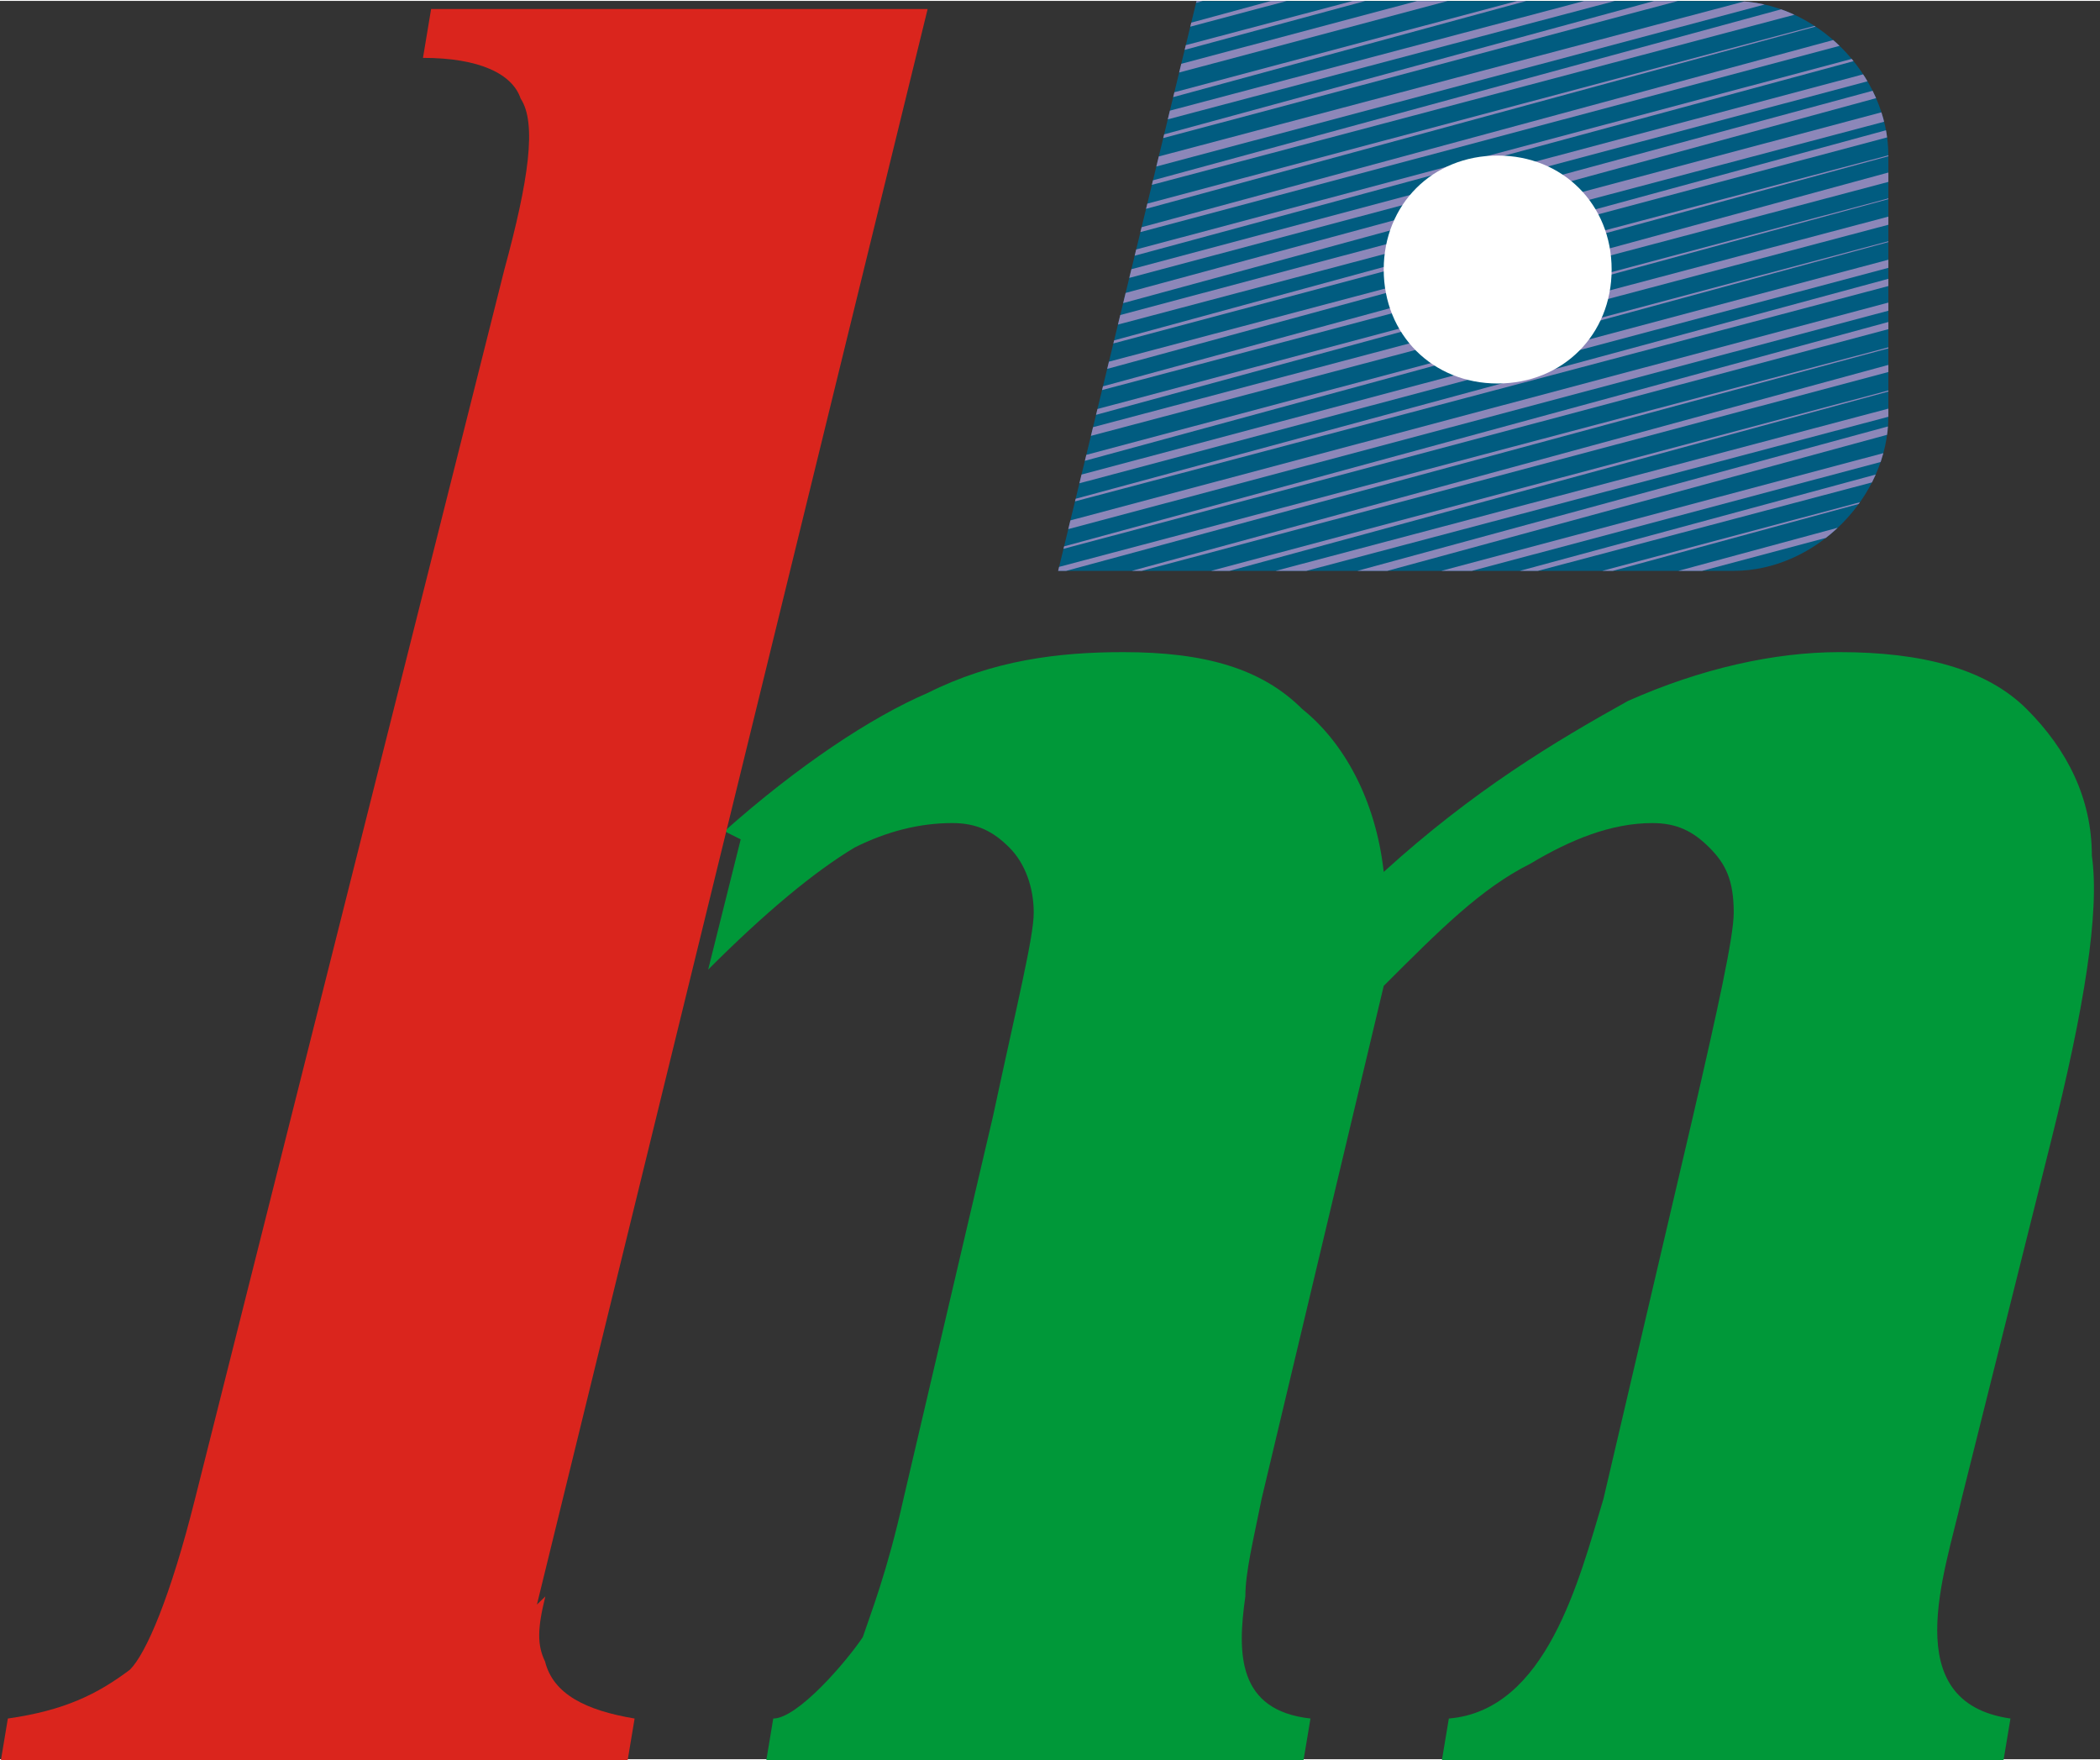
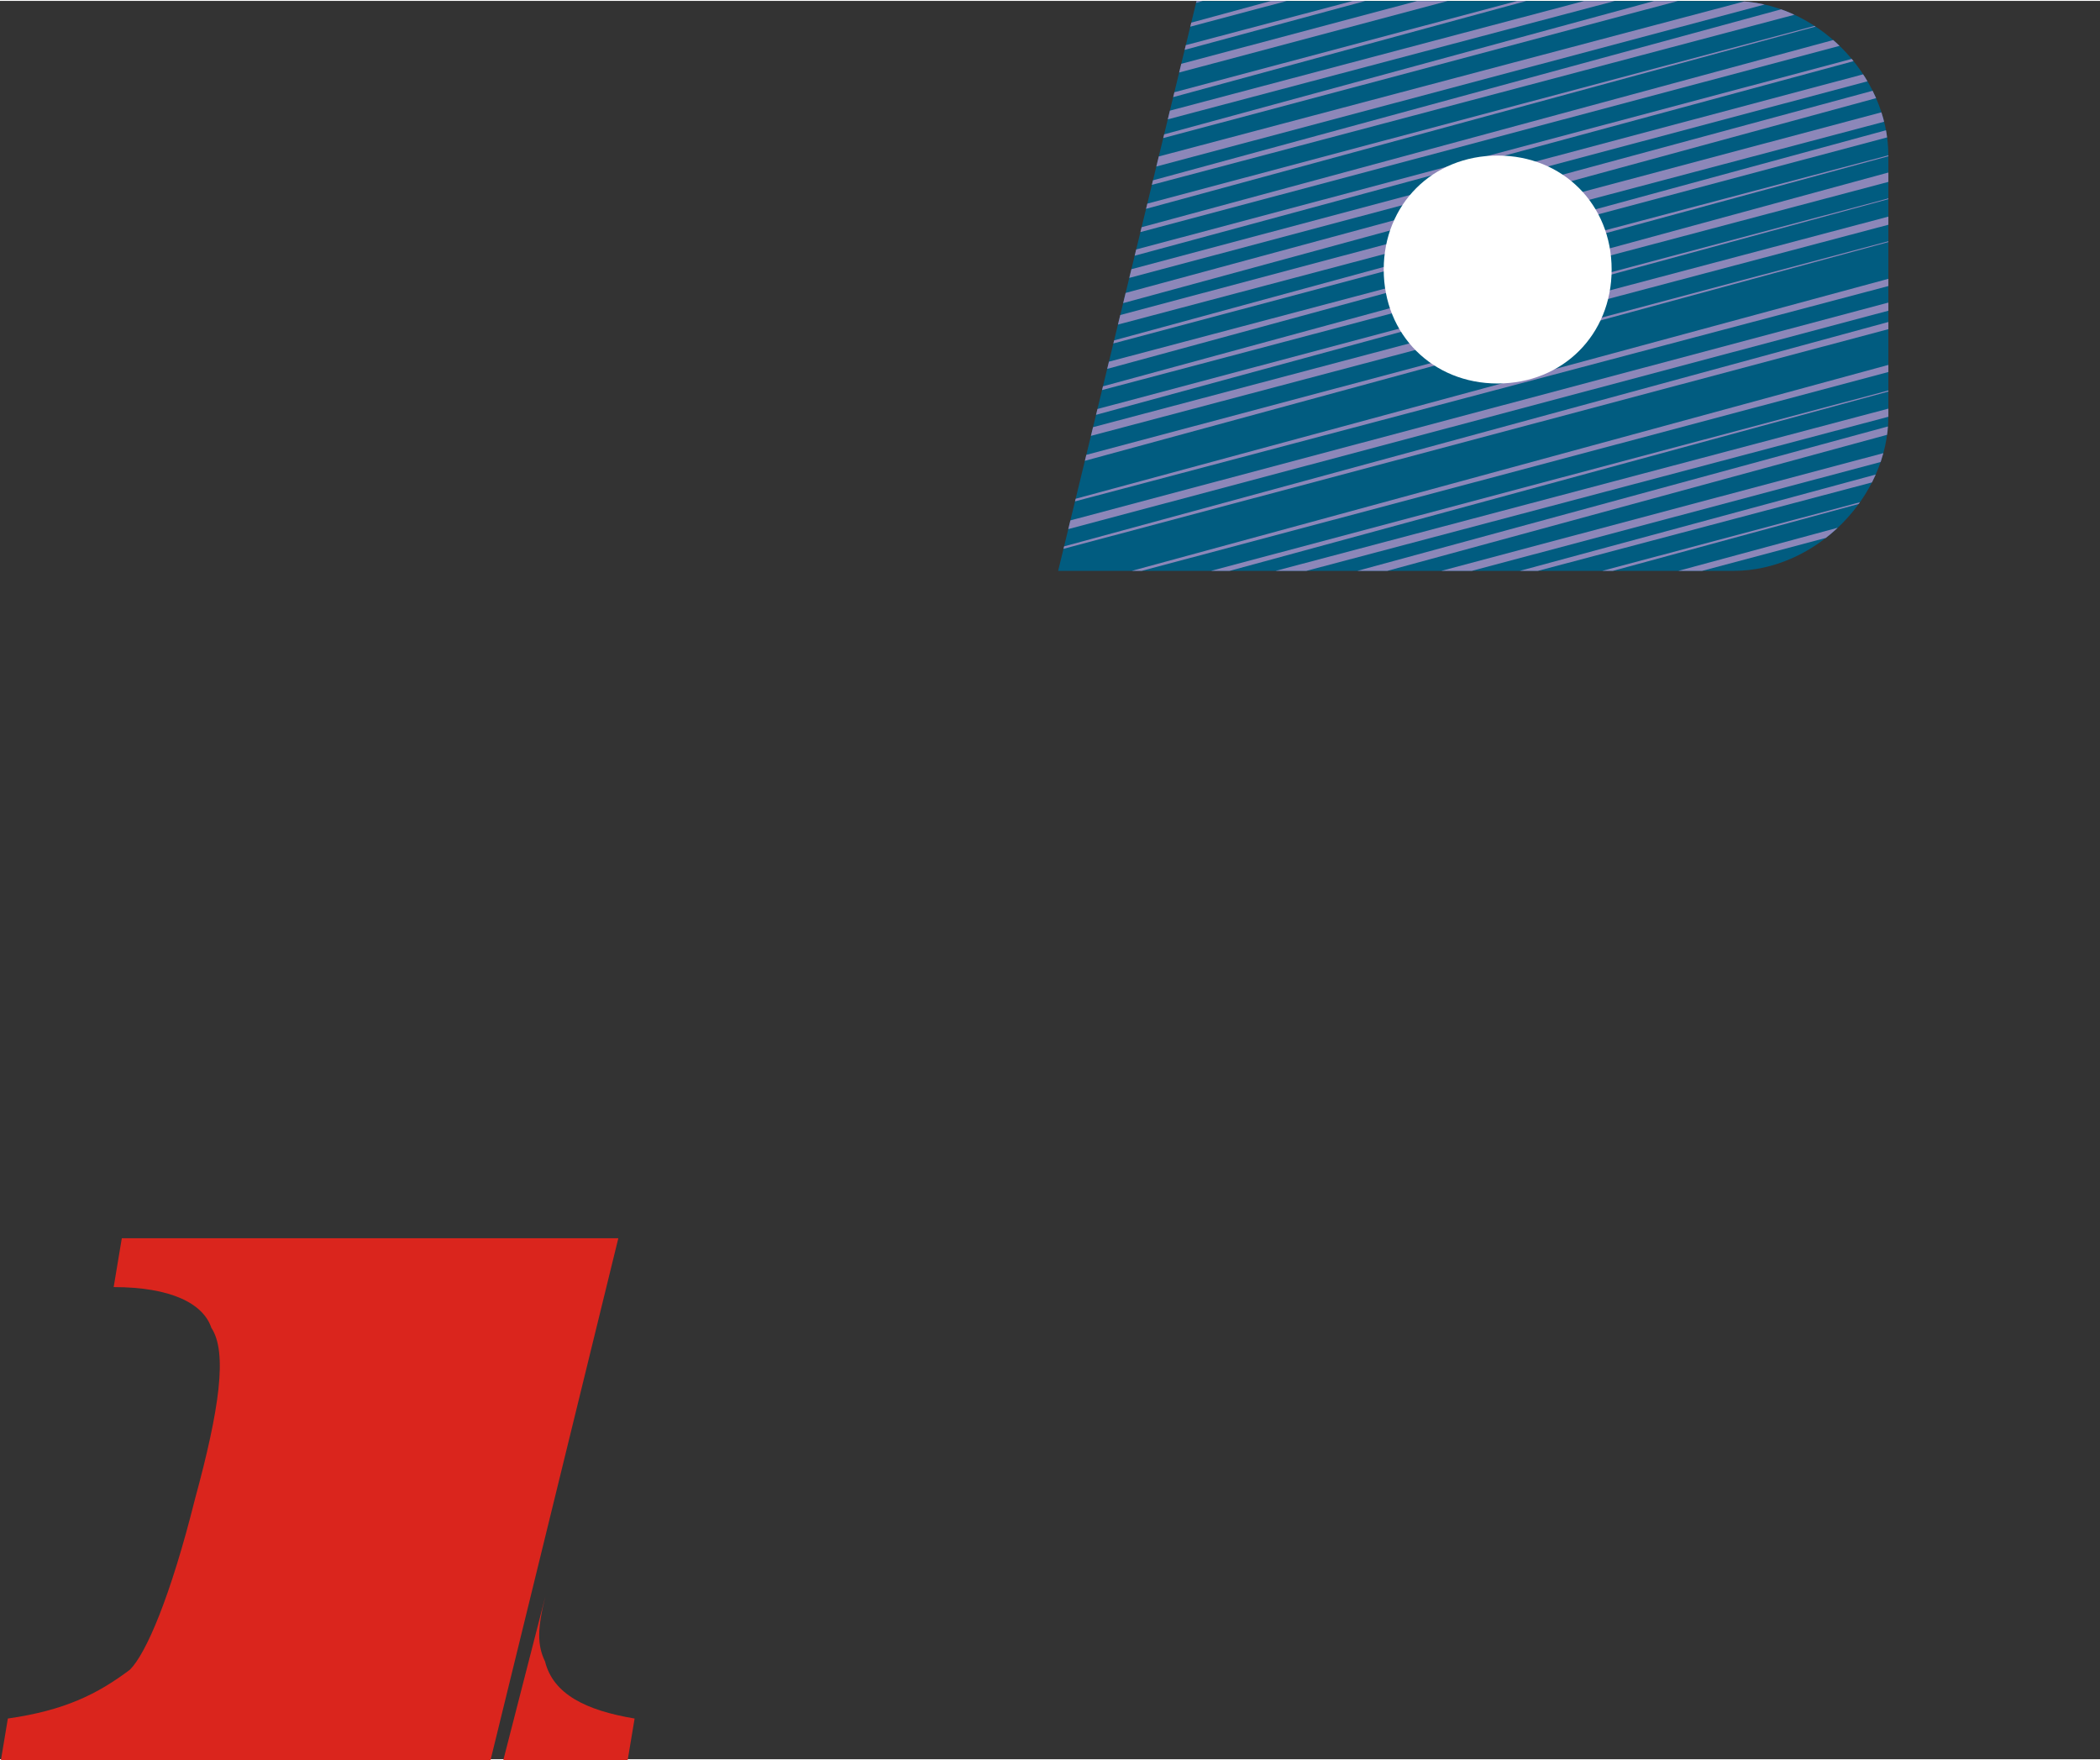
<svg xmlns="http://www.w3.org/2000/svg" xml:space="preserve" width="1.093in" height="0.916in" style="shape-rendering:geometricPrecision; text-rendering:geometricPrecision; image-rendering:optimizeQuality; fill-rule:evenodd; clip-rule:evenodd" viewBox="0 0 0.258 0.216">
  <rect x="0" y="0" width="0.258" height="0.216" fill="#333333" stroke="none" />
  <defs>
    <style type="text/css">
   
    .fil4 {fill:none}
    .fil3 {fill:#8C87B9}
    .fil1 {fill:#DA251D}
    .fil5 {fill:white}
    .fil0 {fill:#009839}
    .fil2 {fill:#015C80}
   
  </style>
    <clipPath id="id0">
      <path d="M0.147 1.57773e-005l0.066 0c0.01,0 0.019,0.009 0.019,0.019l0 0.032c0,0.01 -0.009,0.019 -0.019,0.019l-0.083 0 0.017 -0.07z" />
    </clipPath>
  </defs>
  <g id="Layer_x0020_1">
    <g id="_112348208">
-       <path id="_112348088" class="fil0" d="M0.089 0.102c0.009,-0.008 0.018,-0.014 0.025,-0.017 0.008,-0.004 0.016,-0.005 0.024,-0.005 0.01,0 0.017,0.002 0.022,0.007 0.005,0.004 0.009,0.011 0.01,0.02 0.011,-0.01 0.021,-0.016 0.03,-0.021 0.009,-0.004 0.018,-0.006 0.026,-0.006 0.01,0 0.018,0.002 0.023,0.007 0.005,0.005 0.008,0.011 0.008,0.018 0.001,0.007 -0.001,0.019 -0.005,0.035l-0.011 0.044c-0.002,0.009 -0.008,0.025 0.006,0.027l-0.001 0.006 -0.069 0 0.001 -0.006c0.012,-0.001 0.016,-0.017 0.019,-0.027l0.011 -0.047c0.003,-0.013 0.005,-0.022 0.005,-0.025 -0,-0.004 -0.001,-0.006 -0.003,-0.008 -0.002,-0.002 -0.004,-0.003 -0.007,-0.003 -0.005,0 -0.01,0.002 -0.015,0.005 -0.006,0.003 -0.011,0.008 -0.018,0.015l-0.015 0.063c-0.001,0.005 -0.002,0.009 -0.002,0.012 -0.001,0.007 -0.001,0.014 0.008,0.015l-0.001 0.006 -0.066 0 0.001 -0.006c0.003,-0 0.009,-0.007 0.011,-0.01 0.001,-0.003 0.003,-0.008 0.005,-0.017l0.011 -0.047c0.003,-0.014 0.005,-0.022 0.005,-0.025 -0,-0.003 -0.001,-0.006 -0.003,-0.008 -0.002,-0.002 -0.004,-0.003 -0.007,-0.003 -0.004,0 -0.008,0.001 -0.012,0.003 -0.005,0.003 -0.011,0.008 -0.018,0.015l0.004 -0.016z" />
-       <path id="_112348136" class="fil1" d="M0.067 0.196c-0.001,0.004 -0.001,0.006 -3.52668e-005,0.008 0.001,0.004 0.005,0.006 0.011,0.007l-0.001 0.006 -0.077 0 0.001 -0.006c0.007,-0.001 0.011,-0.003 0.015,-0.006 0.002,-0.002 0.005,-0.009 0.008,-0.021l0.038 -0.151c0.003,-0.011 0.004,-0.018 0.002,-0.021 -0.001,-0.003 -0.005,-0.005 -0.012,-0.005l0.001 -0.006 0.061 0 -0.048 0.196z" />
+       <path id="_112348136" class="fil1" d="M0.067 0.196c-0.001,0.004 -0.001,0.006 -3.52668e-005,0.008 0.001,0.004 0.005,0.006 0.011,0.007l-0.001 0.006 -0.077 0 0.001 -0.006c0.007,-0.001 0.011,-0.003 0.015,-0.006 0.002,-0.002 0.005,-0.009 0.008,-0.021c0.003,-0.011 0.004,-0.018 0.002,-0.021 -0.001,-0.003 -0.005,-0.005 -0.012,-0.005l0.001 -0.006 0.061 0 -0.048 0.196z" />
      <path id="_112348184" class="fil2" d="M0.147 1.57773e-005l0.066 0c0.01,0 0.019,0.009 0.019,0.019l0 0.032c0,0.01 -0.009,0.019 -0.019,0.019l-0.083 0 0.017 -0.07z" />
      <g style="clip-path:url(#id0)">
        <g>
          <g>
            <polygon id="_1123420401" class="fil3" points="0.064,0.011 0.234,-0.034 0.234,-0.033 0.064,0.012 " />
            <polygon id="_112342016" class="fil3" points="0.065,0.014 0.234,-0.032 0.234,-0.031 0.065,0.015 " />
            <polygon id="_112342112" class="fil3" points="0.066,0.016 0.235,-0.029 0.235,-0.028 0.066,0.017 " />
            <polygon id="_112342136" class="fil3" points="0.066,0.019 0.236,-0.027 0.236,-0.026 0.066,0.019 " />
            <polygon id="_112342184" class="fil3" points="0.067,0.021 0.236,-0.024 0.236,-0.024 0.067,0.022 " />
            <polygon id="_112342208" class="fil3" points="0.068,0.024 0.237,-0.022 0.237,-0.021 0.068,0.024 " />
            <polygon id="_112342256" class="fil3" points="0.068,0.026 0.238,-0.019 0.238,-0.019 0.068,0.027 " />
            <polygon id="_112342280" class="fil3" points="0.069,0.028 0.238,-0.017 0.238,-0.016 0.069,0.029 " />
            <polygon id="_112342328" class="fil3" points="0.07,0.031 0.239,-0.014 0.239,-0.014 0.07,0.032 " />
            <polygon id="_112342352" class="fil3" points="0.07,0.033 0.24,-0.012 0.24,-0.011 0.07,0.034 " />
            <polygon id="_112342400" class="fil3" points="0.071,0.036 0.24,-0.01 0.24,-0.009 0.071,0.036 " />
            <polygon id="_112342424" class="fil3" points="0.071,0.038 0.241,-0.007 0.241,-0.006 0.072,0.039 " />
            <polygon id="_112342472" class="fil3" points="0.072,0.041 0.241,-0.005 0.242,-0.004 0.072,0.041 " />
            <polygon id="_112342496" class="fil3" points="0.073,0.043 0.242,-0.002 0.242,-0.002 0.073,0.044 " />
            <polygon id="_112342664" class="fil3" points="0.073,0.046 0.243,0 0.243,0.001 0.074,0.046 " />
            <polygon id="_112342640" class="fil3" points="0.074,0.048 0.243,0.003 0.244,0.003 0.074,0.049 " />
            <polygon id="_112342784" class="fil3" points="0.075,0.05 0.244,0.005 0.244,0.006 0.075,0.051 " />
            <polygon id="_112342760" class="fil3" points="0.075,0.053 0.245,0.007 0.245,0.008 0.076,0.054 " />
            <polygon id="_112342952" class="fil3" points="0.076,0.055 0.245,0.01 0.246,0.011 0.076,0.056 " />
            <polygon id="_112342928" class="fil3" points="0.077,0.058 0.246,0.012 0.246,0.013 0.077,0.058 " />
            <polygon id="_112343072" class="fil3" points="0.077,0.06 0.247,0.015 0.247,0.015 0.078,0.061 " />
            <polygon id="_112343048" class="fil3" points="0.078,0.063 0.247,0.017 0.248,0.018 0.078,0.063 " />
            <polygon id="_112343144" class="fil3" points="0.079,0.065 0.248,0.02 0.248,0.02 0.079,0.066 " />
            <polygon id="_112343168" class="fil3" points="0.079,0.067 0.249,0.022 0.249,0.023 0.079,0.068 " />
            <polygon id="_112343216" class="fil3" points="0.08,0.07 0.249,0.025 0.249,0.025 0.08,0.071 " />
-             <polygon id="_112343240" class="fil3" points="0.081,0.072 0.25,0.027 0.25,0.028 0.081,0.073 " />
            <polygon id="_112343288" class="fil3" points="0.081,0.075 0.251,0.029 0.251,0.03 0.081,0.075 " />
            <polygon id="_112343312" class="fil3" points="0.082,0.077 0.251,0.032 0.251,0.033 0.082,0.078 " />
            <polygon id="_112343384" class="fil3" points="0.083,0.08 0.252,0.034 0.252,0.035 0.083,0.08 " />
-             <polygon id="_112343408" class="fil3" points="0.083,0.082 0.253,0.037 0.253,0.037 0.083,0.083 " />
            <polygon id="_112343456" class="fil3" points="0.084,0.085 0.253,0.039 0.253,0.04 0.084,0.085 " />
            <polygon id="_112343480" class="fil3" points="0.085,0.087 0.254,0.042 0.254,0.042 0.085,0.088 " />
            <polygon id="_112343528" class="fil3" points="0.085,0.089 0.255,0.044 0.255,0.045 0.085,0.09 " />
            <polygon id="_112343552" class="fil3" points="0.086,0.092 0.255,0.046 0.255,0.047 0.086,0.093 " />
            <polygon id="_112343624" class="fil3" points="0.087,0.094 0.256,0.049 0.256,0.05 0.087,0.095 " />
            <polygon id="_112343648" class="fil3" points="0.087,0.097 0.257,0.051 0.257,0.052 0.087,0.097 " />
            <polygon id="_112343696" class="fil3" points="0.088,0.099 0.257,0.054 0.257,0.054 0.088,0.1 " />
            <polygon id="_112343720" class="fil3" points="0.088,0.102 0.258,0.056 0.258,0.057 0.089,0.102 " />
            <polygon id="_112343768" class="fil3" points="0.089,0.104 0.258,0.059 0.259,0.059 0.089,0.105 " />
            <polygon id="_112343792" class="fil3" points="0.09,0.106 0.259,0.061 0.259,0.062 0.09,0.107 " />
            <polygon id="_112343912" class="fil3" points="0.09,0.109 0.26,0.064 0.26,0.064 0.091,0.11 " />
            <polygon id="_112343888" class="fil3" points="0.091,0.111 0.26,0.066 0.261,0.067 0.091,0.112 " />
            <polygon id="_112344032" class="fil3" points="0.092,0.114 0.261,0.068 0.261,0.069 0.092,0.114 " />
            <polygon id="_112344008" class="fil3" points="0.092,0.116 0.262,0.071 0.262,0.072 0.093,0.117 " />
            <polygon id="_112344152" class="fil3" points="0.093,0.119 0.262,0.073 0.263,0.074 0.093,0.119 " />
            <polygon id="_112344128" class="fil3" points="0.094,0.121 0.263,0.076 0.263,0.076 0.094,0.122 " />
          </g>
        </g>
      </g>
      <path class="fil4" d="M0.147 1.57773e-005l0.066 0c0.01,0 0.019,0.009 0.019,0.019l0 0.032c0,0.01 -0.009,0.019 -0.019,0.019l-0.083 0 0.017 -0.07z" />
    </g>
    <path class="fil5" d="M0.184 0.019c0.008,0 0.014,0.006 0.014,0.014 0,0.008 -0.006,0.014 -0.014,0.014 -0.008,0 -0.014,-0.006 -0.014,-0.014 0,-0.008 0.006,-0.014 0.014,-0.014z" />
  </g>
</svg>